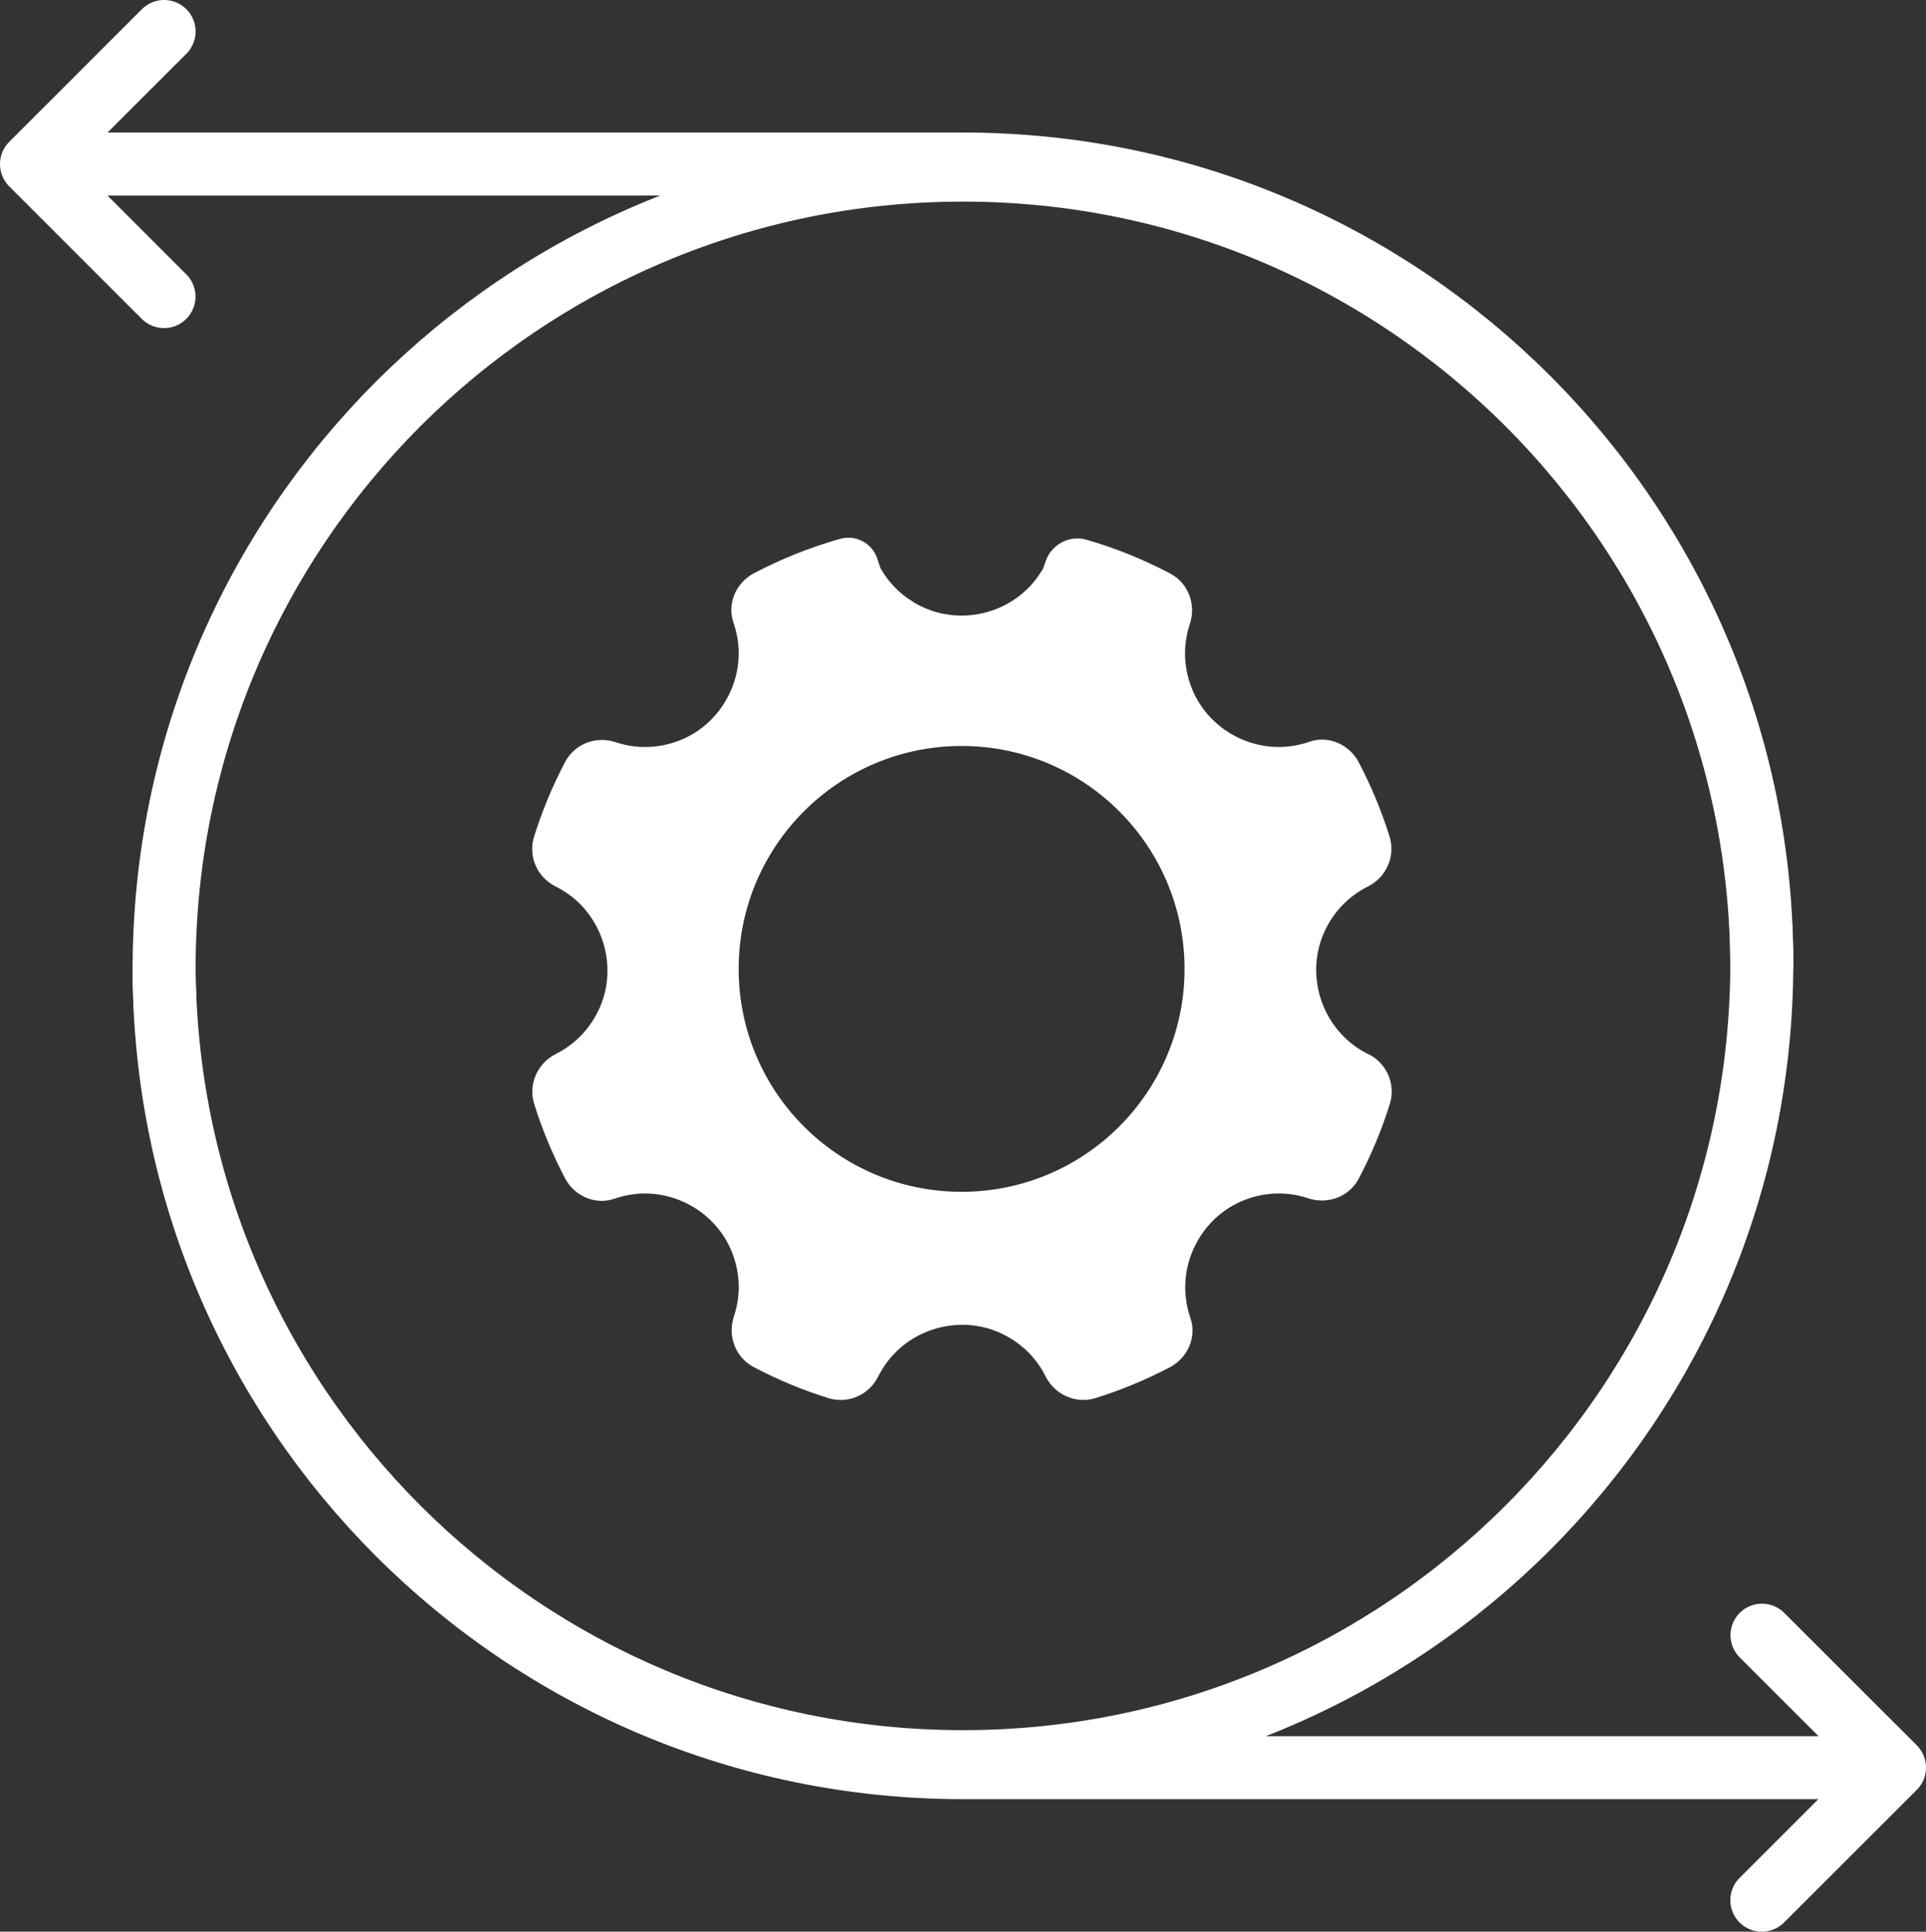
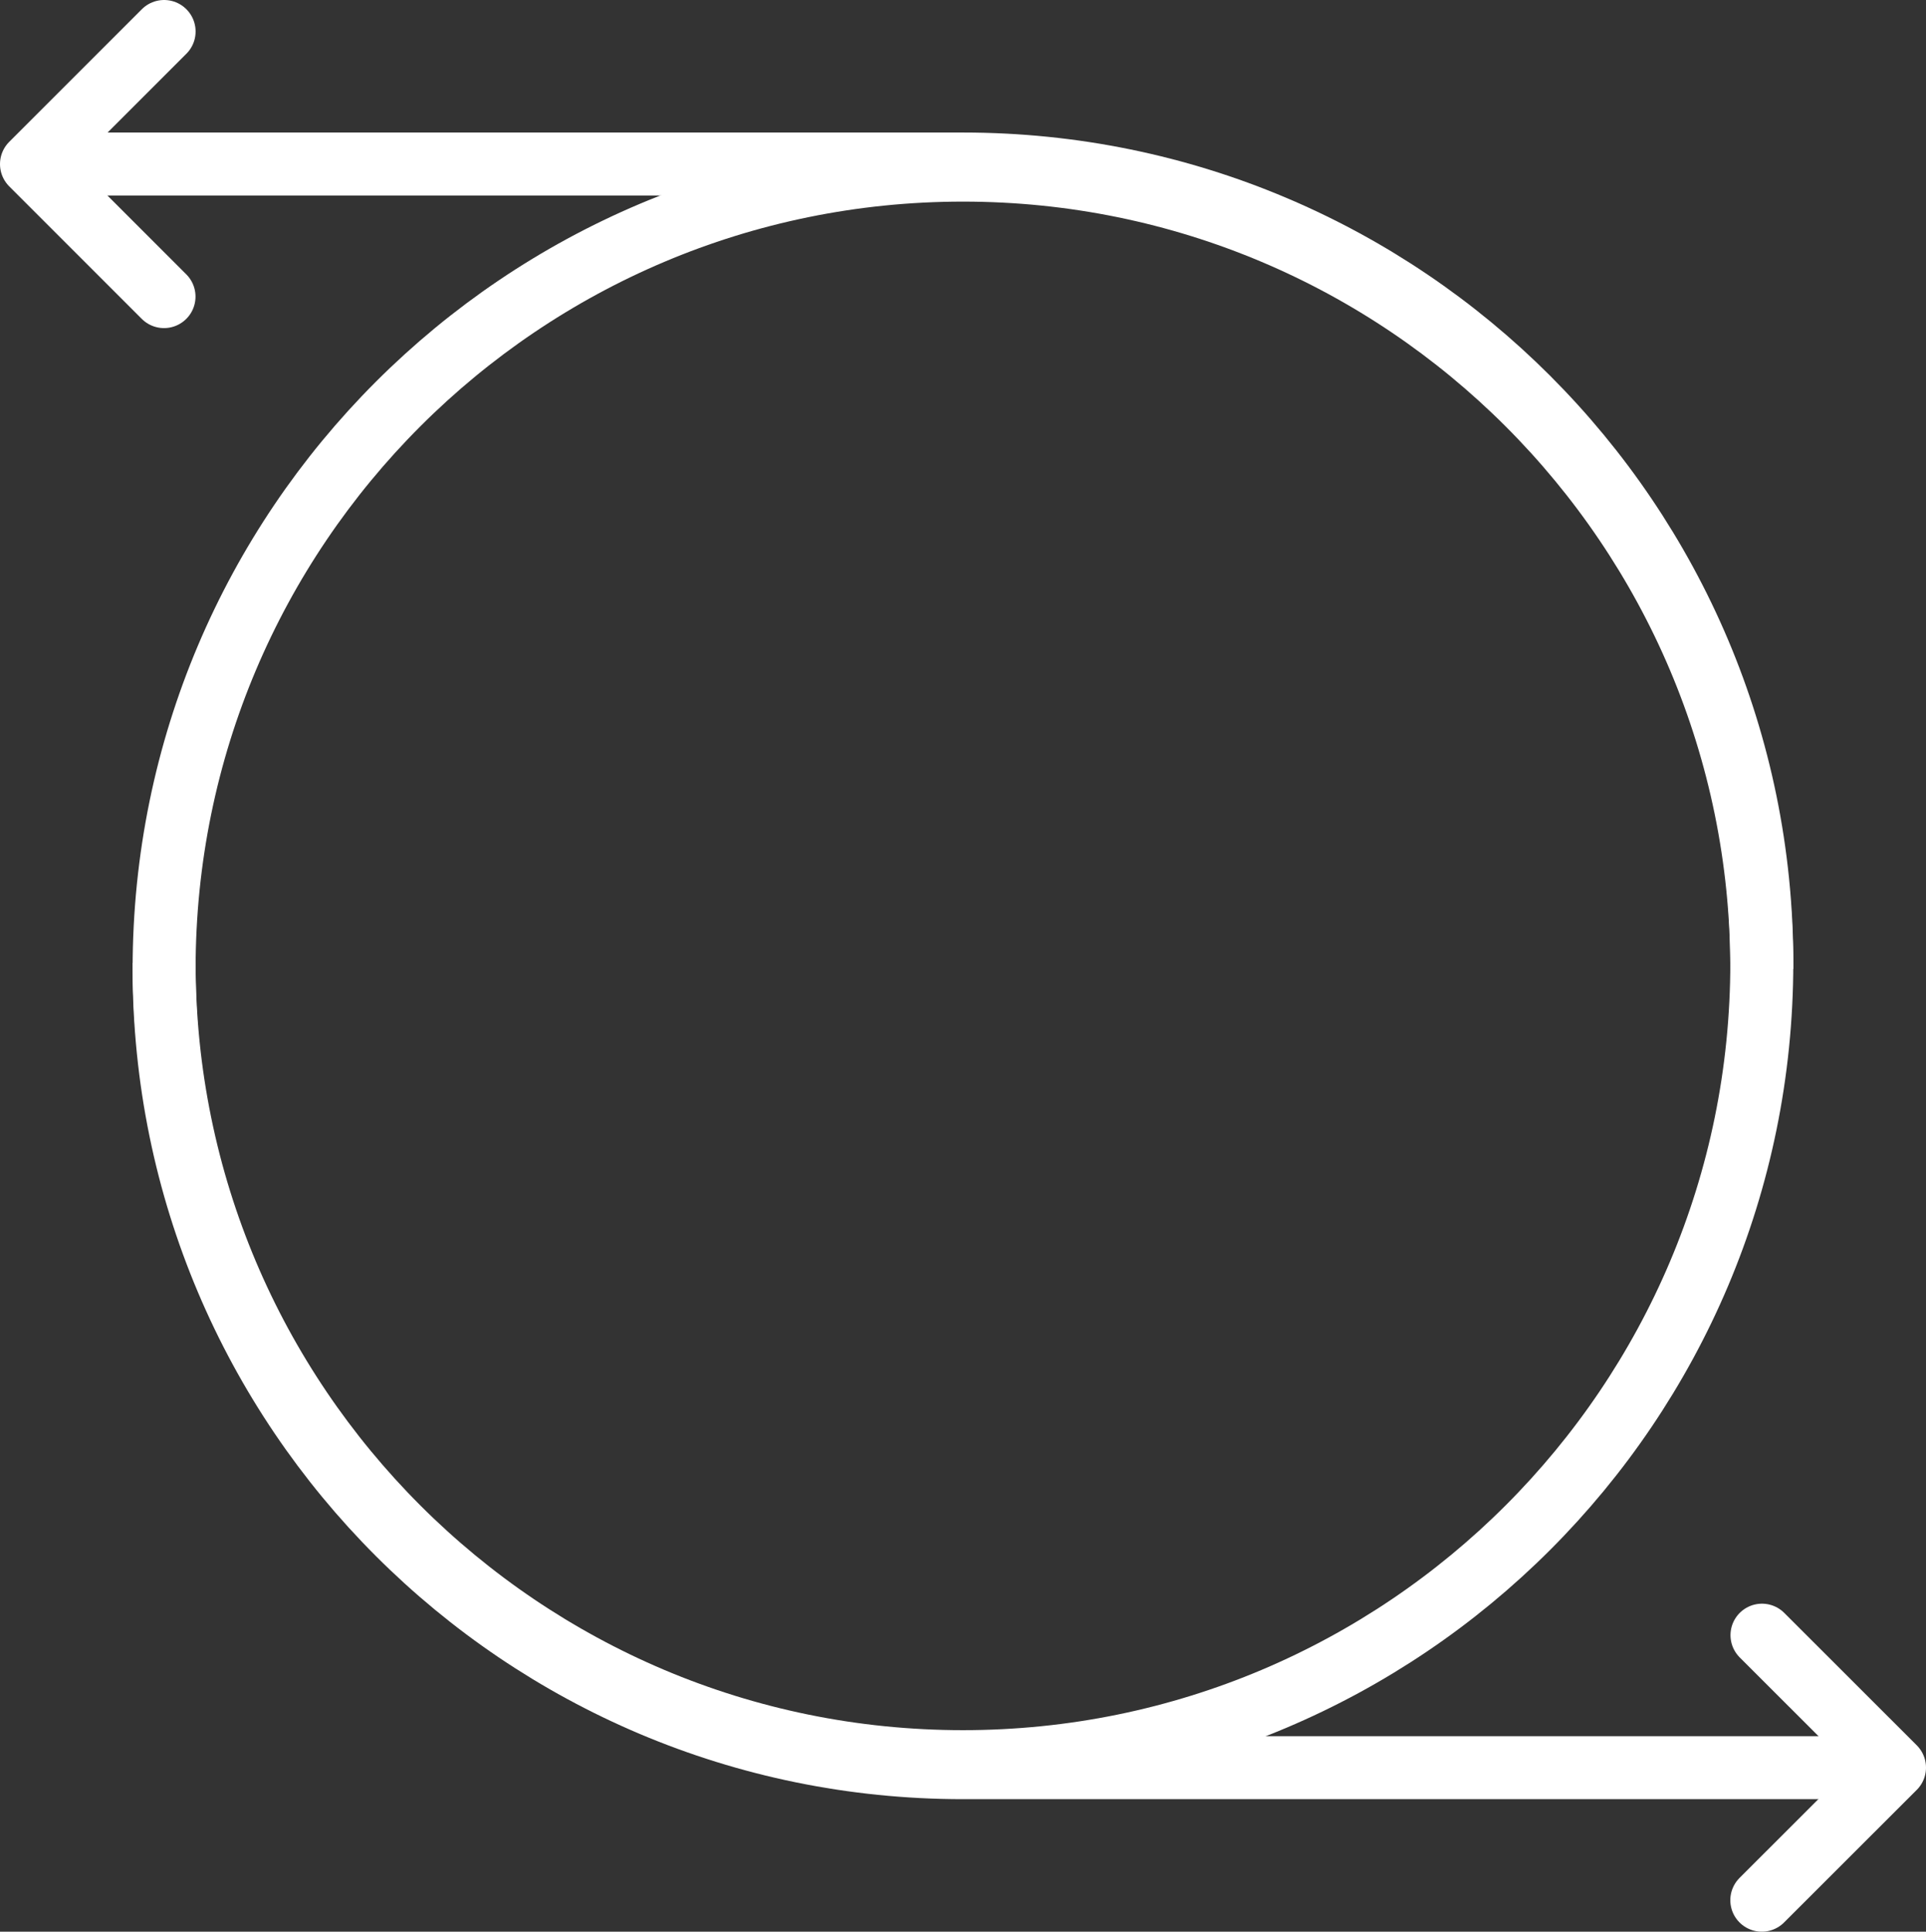
<svg xmlns="http://www.w3.org/2000/svg" id="Layer_2" viewBox="0 0 214.07 214.72">
  <rect x="0" y="0" width="214.07" height="214.72" fill="#333333" stroke="none" />
  <defs>
    <style>.cls-1{fill:#fff;}.cls-2{stroke-linecap:round;stroke-linejoin:round;}.cls-2,.cls-3{fill:none;stroke:#fff;stroke-width:7px;}.cls-3{stroke-miterlimit:10;}</style>
  </defs>
  <g id="Layer_1-2">
    <path class="cls-3" d="m18.24,107.03c0,49.04,39.75,88.79,88.79,88.79s88.79-39.75,88.79-88.79S156.07,18.23,107.03,18.23H3.5" />
    <polyline class="cls-2" points="18.24 3.5 3.5 18.24 18.23 32.97" />
    <path class="cls-3" d="m195.82,107.7c0-49.04-39.75-88.79-88.79-88.79S18.24,58.66,18.24,107.7s39.75,88.79,88.79,88.79h103.53" />
    <polyline class="cls-2" points="195.82 211.22 210.57 196.48 195.84 181.76" />
-     <path class="cls-1" d="m152.06,117.17c-.64-.32-1.27-.71-1.86-1.19-3.63-2.9-4.92-8-3.06-12.26,1.04-2.37,2.8-4.13,4.89-5.17,2.05-1.03,3.1-3.36,2.42-5.55-.9-2.89-2.06-5.66-3.44-8.29-1.04-1.97-3.37-2.99-5.47-2.26-.72.25-1.47.43-2.27.52-4.61.52-9.13-2.18-10.82-6.5-.95-2.41-.94-4.9-.2-7.11.72-2.17-.17-4.55-2.2-5.62-2.94-1.55-6.05-2.81-9.3-3.75-1.92-.55-3.93.56-4.55,2.45-.14.42-.24.72-.27.77-.03.05-.05.1-.08.15-.04.07-.09.13-.14.2-.11.17-.22.34-.33.5-.09.13-.19.26-.29.39-.1.13-.21.26-.32.39-.12.14-.24.28-.37.41-.1.1-.2.2-.31.3-.14.14-.29.27-.44.4-.11.09-.22.18-.32.26-.15.12-.3.23-.46.34-.12.09-.25.17-.38.25-.15.09-.29.19-.45.27-.15.09-.31.17-.46.24-.14.07-.27.14-.41.2-.17.08-.35.15-.53.22-.13.05-.26.1-.39.14-.19.06-.37.12-.56.17-.14.04-.28.07-.42.11-.18.04-.36.08-.54.11-.16.03-.33.05-.5.08-.16.02-.32.04-.48.05-.2.02-.4.03-.6.03-.08,0-.16.01-.24.01-.06,0-.11,0-.17,0-.21,0-.42-.02-.64-.03-.14-.01-.27-.02-.41-.04-.2-.02-.39-.06-.59-.09-.15-.03-.3-.05-.45-.08-.17-.04-.34-.08-.51-.13-.17-.05-.34-.09-.5-.15-.14-.05-.29-.1-.43-.16-.19-.07-.37-.14-.55-.22-.12-.06-.25-.12-.37-.18-.19-.09-.38-.19-.56-.3-.05-.03-.1-.05-.15-.08-.07-.04-.13-.09-.2-.14-.17-.11-.34-.22-.5-.33-.13-.09-.26-.19-.39-.29-.13-.1-.26-.21-.39-.32-.14-.12-.28-.25-.41-.37-.1-.1-.2-.2-.3-.31-.14-.14-.27-.29-.4-.44-.09-.11-.18-.21-.26-.32-.12-.15-.23-.3-.34-.46-.09-.12-.17-.25-.25-.38-.09-.15-.19-.3-.27-.45-.03-.05-.17-.48-.35-1.04-.56-1.72-2.38-2.72-4.12-2.23-3.36.95-6.58,2.24-9.62,3.84-1.97,1.04-2.99,3.37-2.26,5.47.25.72.43,1.48.52,2.28.52,4.61-2.18,9.13-6.5,10.82-2.41.95-4.9.94-7.11.2-2.17-.72-4.56.17-5.62,2.2-1.39,2.64-2.55,5.41-3.45,8.3-.68,2.18.34,4.51,2.38,5.53.65.32,1.27.72,1.87,1.19,3.63,2.9,4.92,8,3.06,12.26-1.04,2.37-2.8,4.13-4.88,5.17-2.05,1.03-3.1,3.36-2.42,5.55.9,2.89,2.06,5.66,3.44,8.29,1.04,1.97,3.37,2.99,5.47,2.26.72-.25,1.47-.43,2.27-.52,4.61-.52,9.13,2.18,10.82,6.5.95,2.41.94,4.9.2,7.11-.72,2.17.17,4.55,2.2,5.62,2.64,1.39,5.41,2.55,8.3,3.45,2.18.68,4.51-.34,5.53-2.38.32-.65.72-1.27,1.19-1.87,2.9-3.63,8-4.91,12.26-3.05,2.37,1.04,4.12,2.8,5.16,4.88,1.03,2.05,3.36,3.1,5.55,2.42,2.89-.9,5.66-2.06,8.29-3.44,1.97-1.04,2.99-3.37,2.26-5.47-.25-.72-.43-1.48-.51-2.28-.52-4.61,2.18-9.13,6.5-10.82,2.41-.95,4.9-.94,7.11-.2,2.17.72,4.56-.17,5.62-2.2,1.39-2.64,2.55-5.41,3.45-8.3.68-2.18-.34-4.51-2.38-5.53Zm-45.18,15.31c-13.69,0-24.78-11.1-24.78-24.78s11.1-24.78,24.78-24.78,24.78,11.1,24.78,24.78-11.1,24.78-24.78,24.78Z" />
  </g>
</svg>